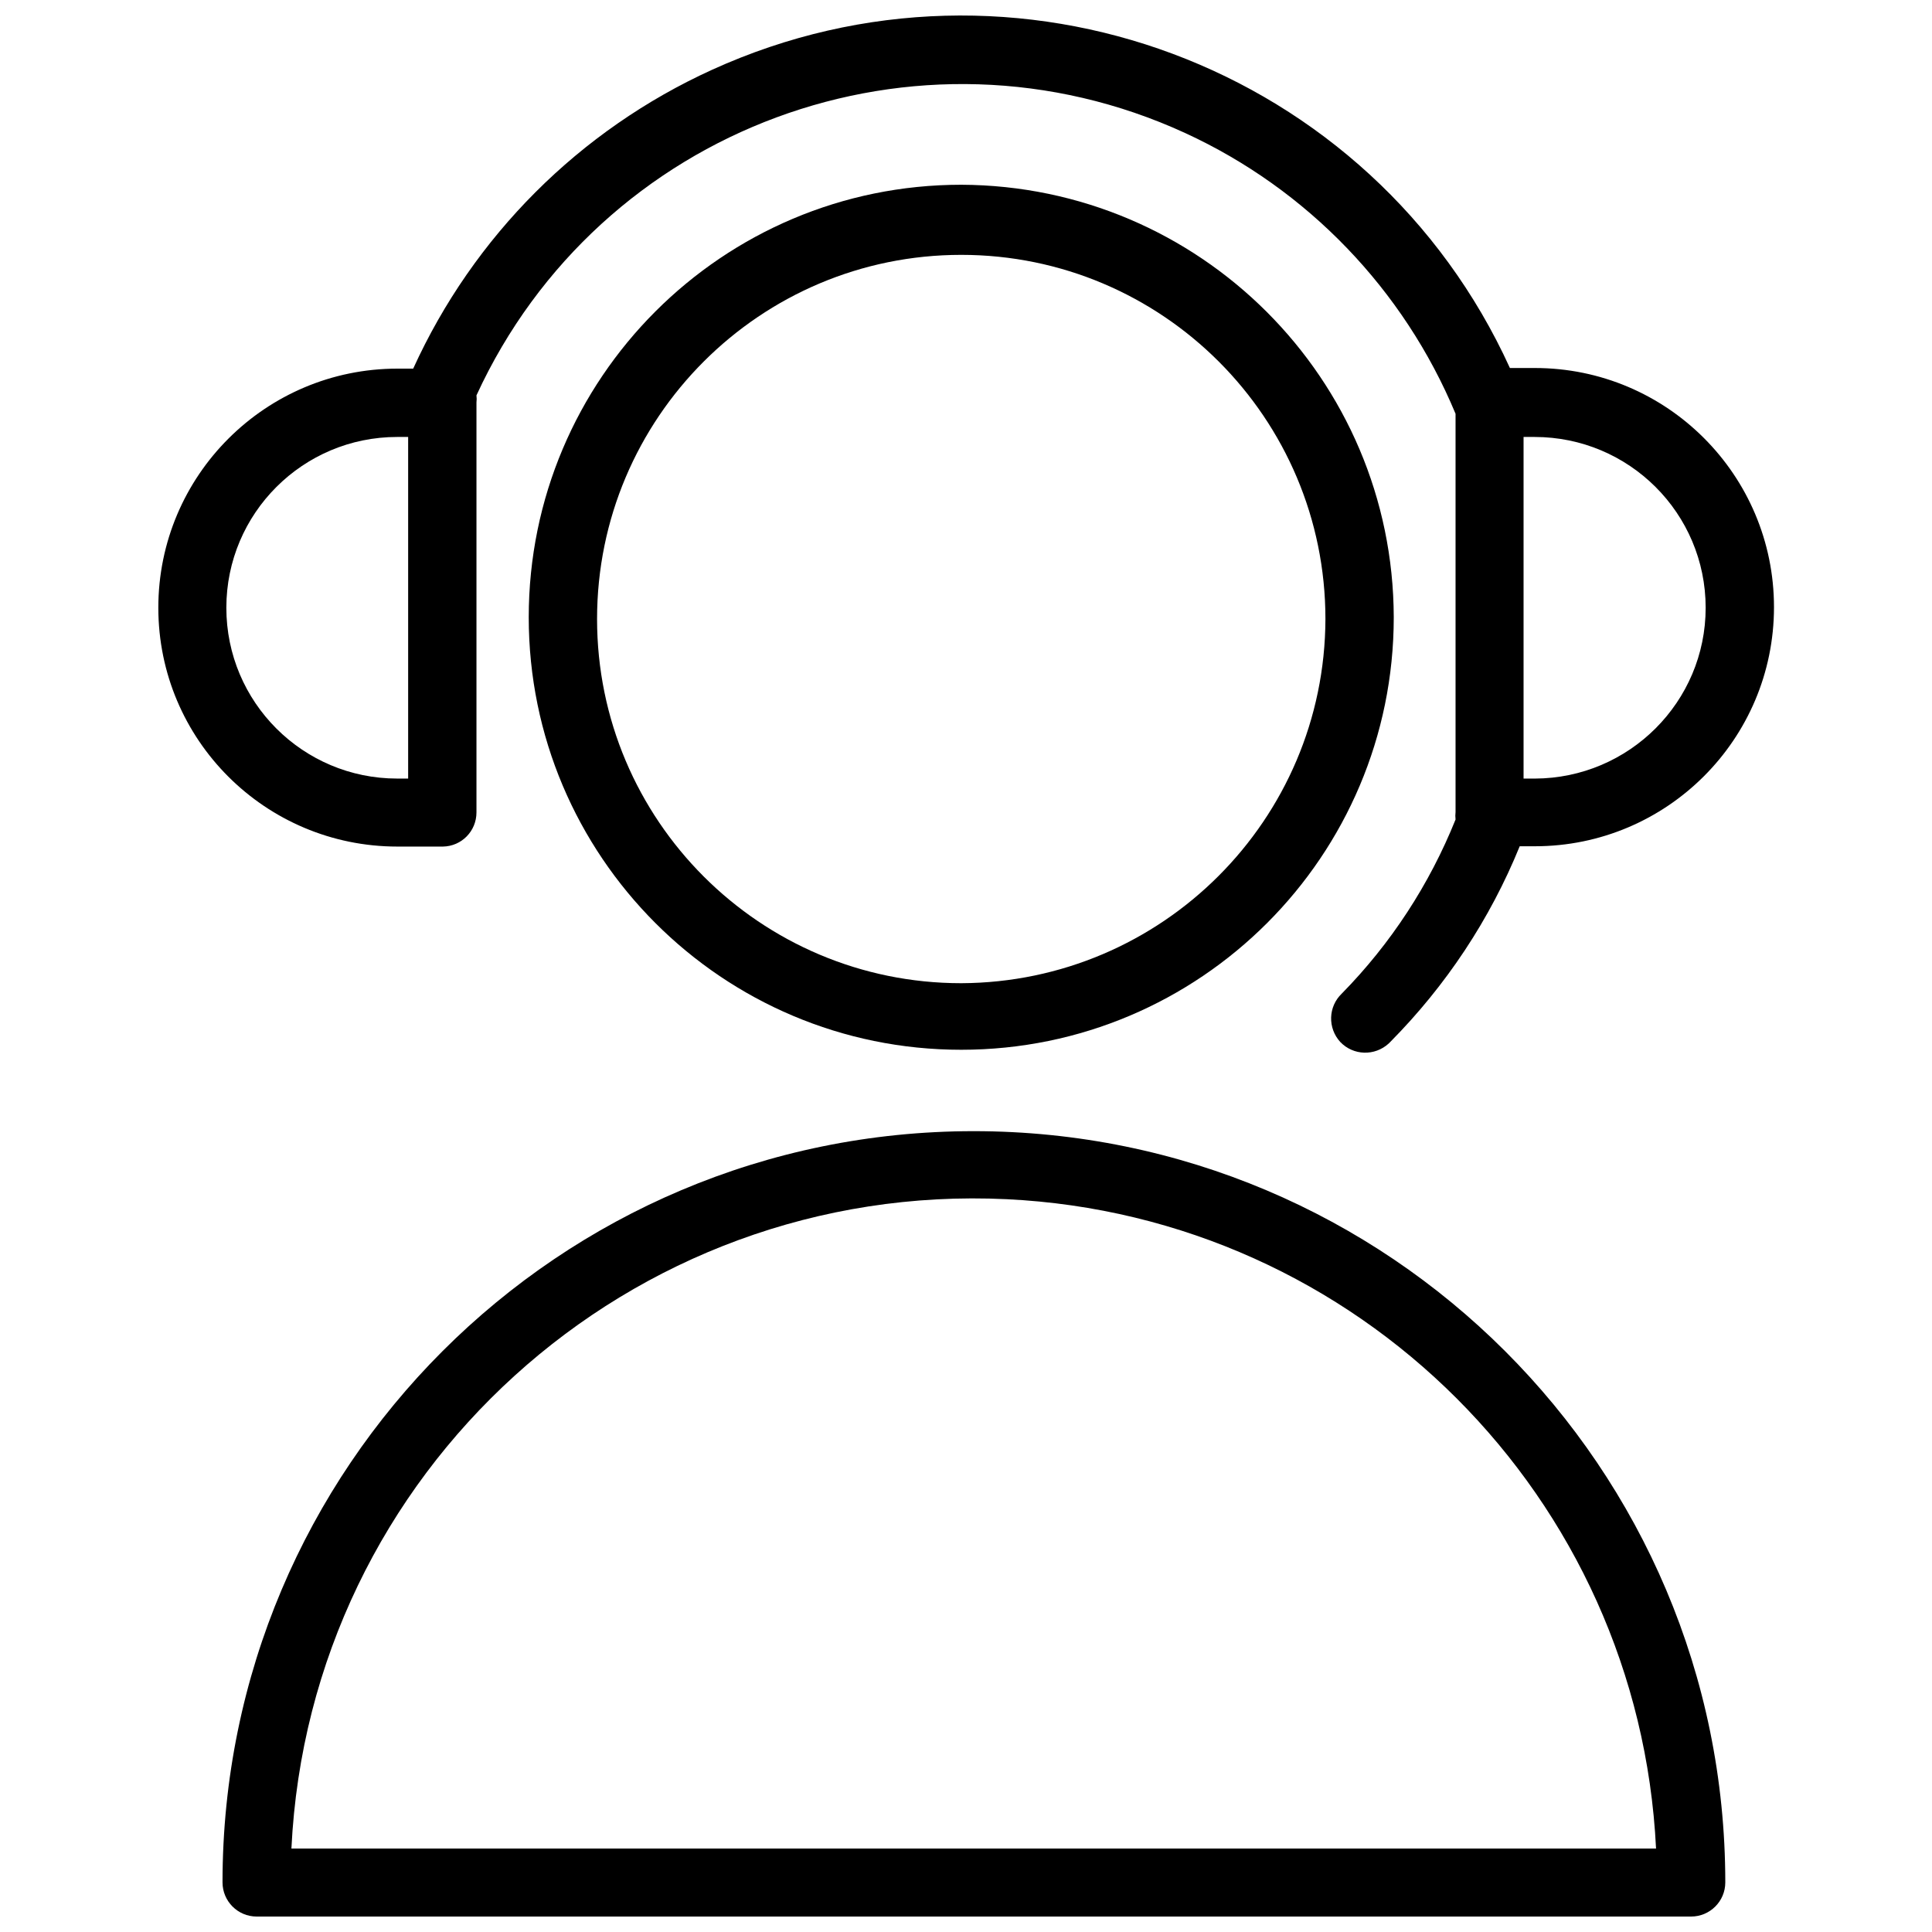
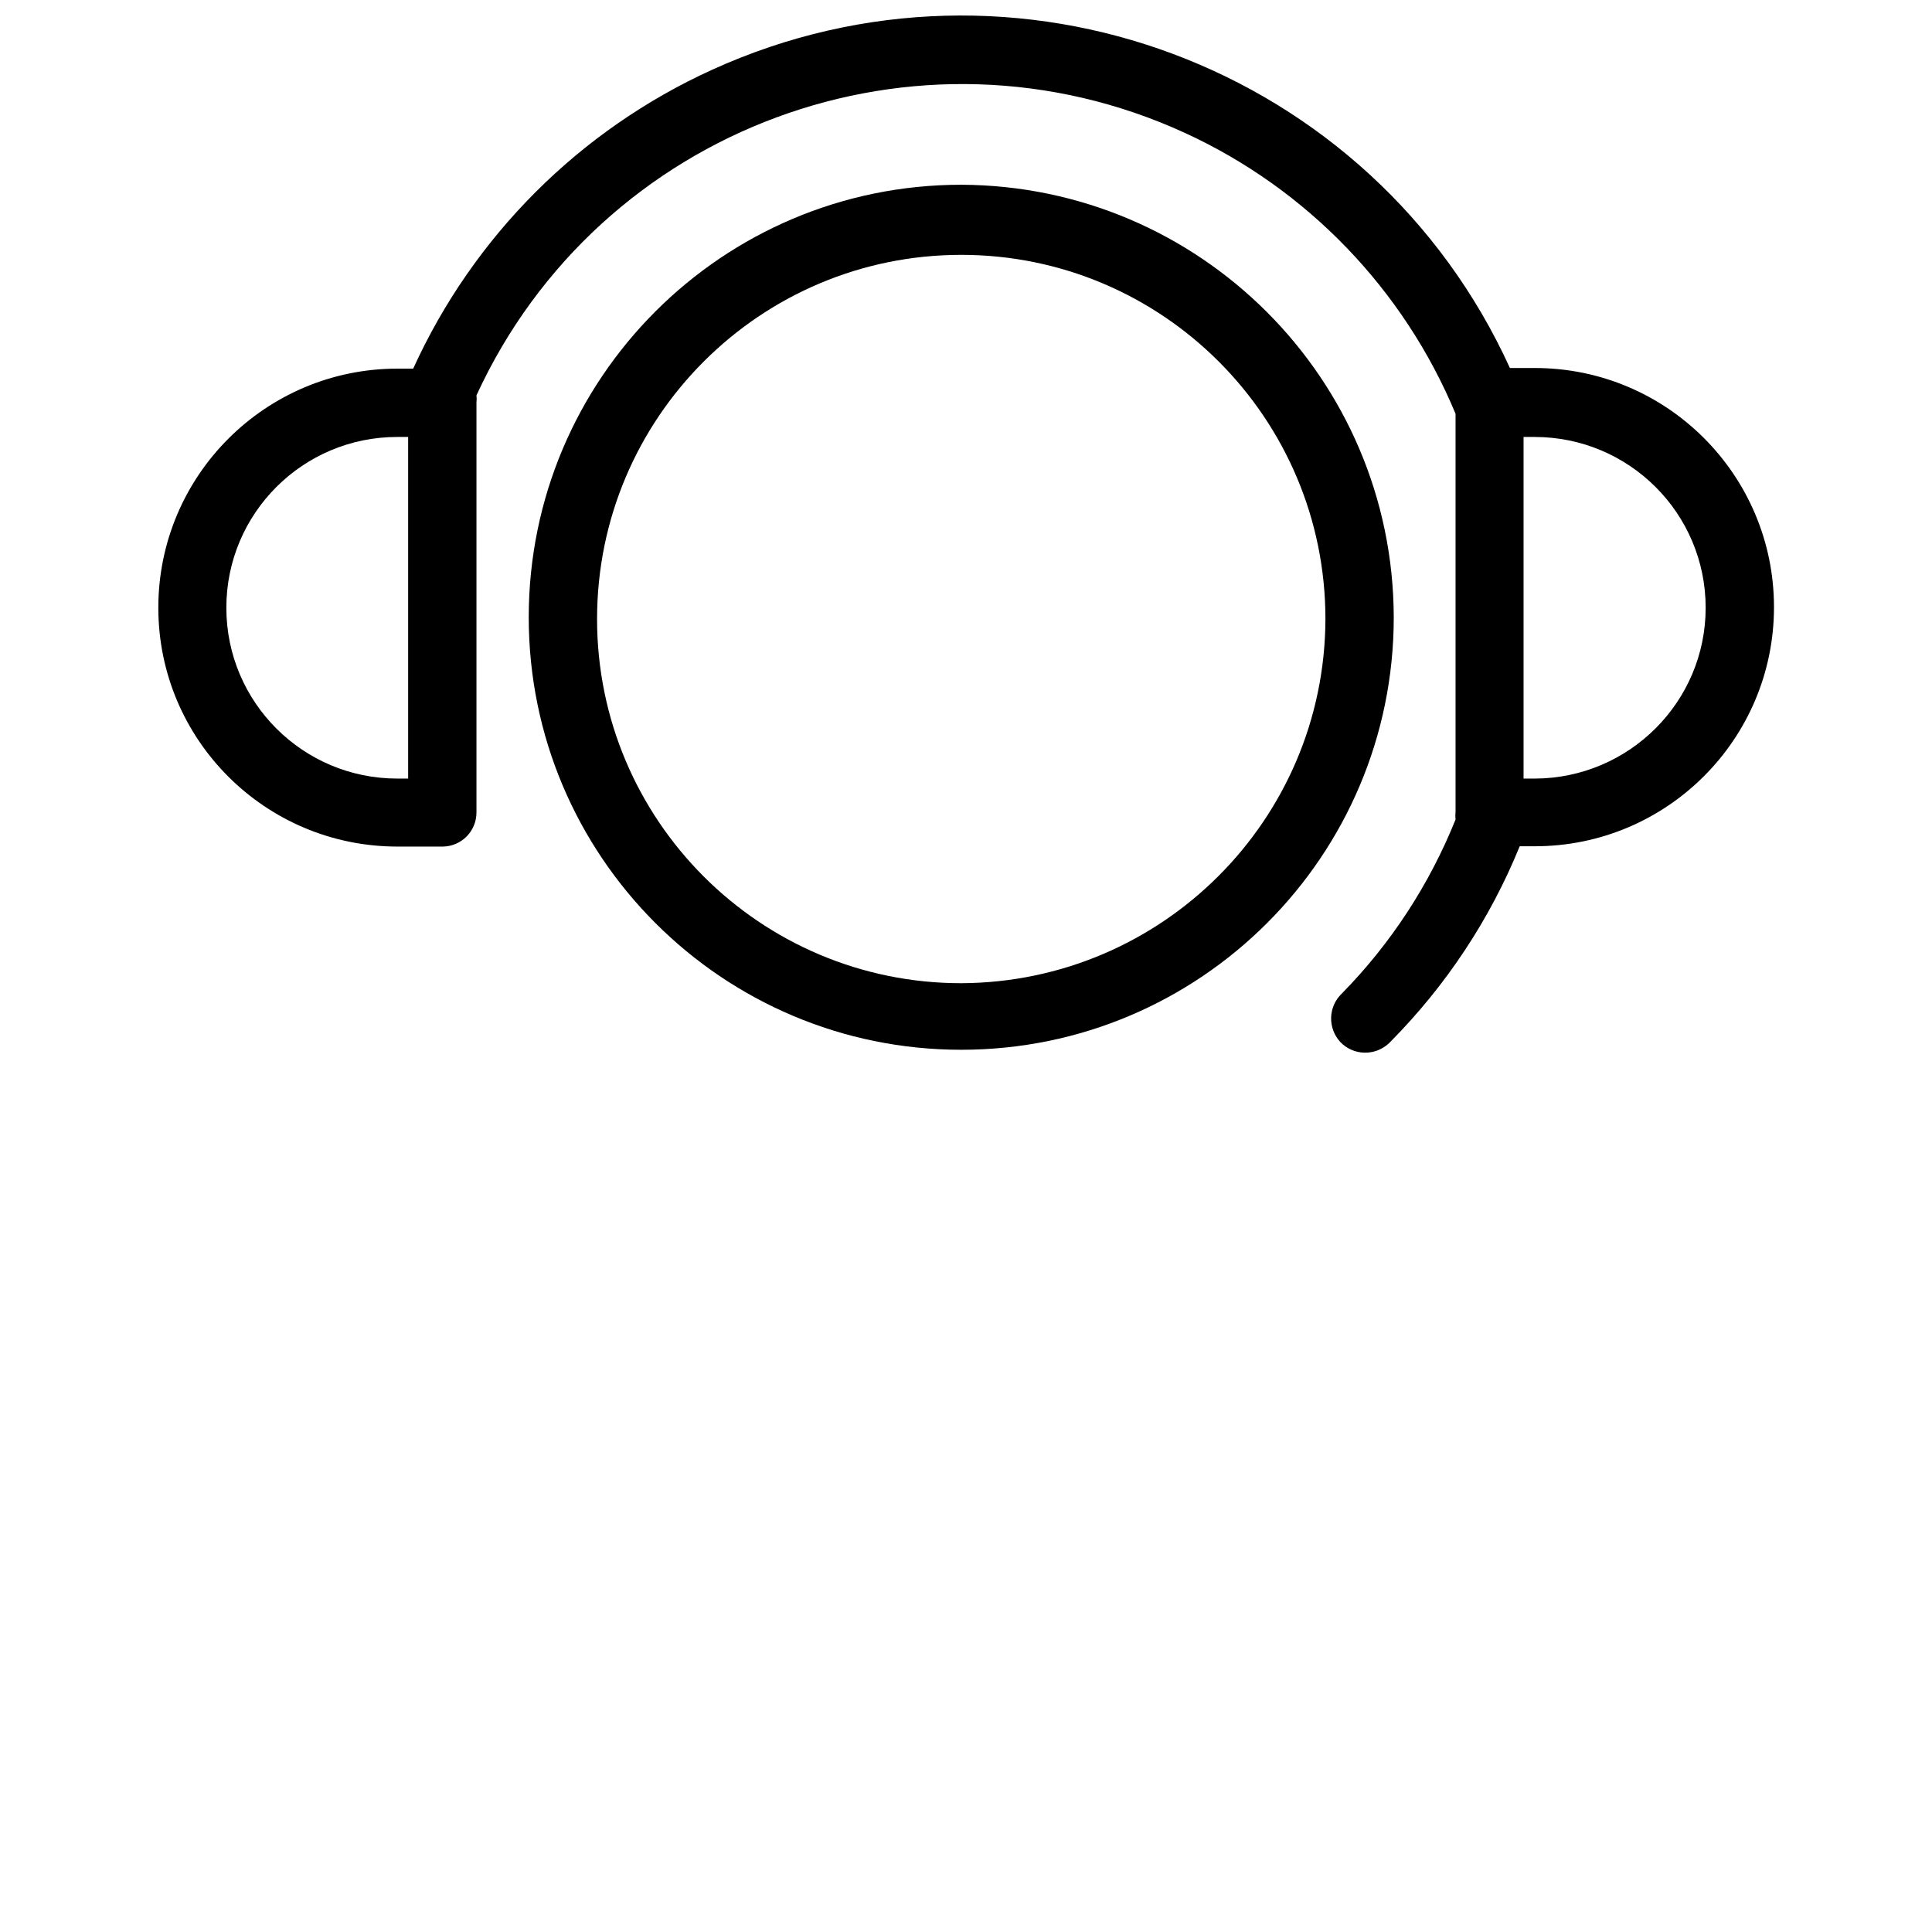
<svg xmlns="http://www.w3.org/2000/svg" width="800px" height="800px" version="1.1" viewBox="144 144 512 512">
  <defs>
    <clipPath id="b">
      <path d="m202 443h400v208.9h-400z" />
    </clipPath>
    <clipPath id="a">
      <path d="m185 148.09h430v274.91h-430z" />
    </clipPath>
  </defs>
  <g clip-path="url(#b)">
-     <path d="m402.05 443.77c-109.97 0-199.08 89.109-199.08 199.08 0 4.961 4.016 9.055 9.055 9.055h380.14c4.961 0 9.055-4.016 9.055-9.055-0.008-109.97-89.199-199.08-199.17-199.08zm-180.82 190.11c4.801-99.816 89.664-176.88 189.56-172.08 93.125 4.488 167.52 78.957 172.08 172.08z" />
-   </g>
+     </g>
  <path d="m398.74 192.96c-63.293 0-114.62 51.324-114.62 114.62s51.324 114.62 114.62 114.62 114.62-51.324 114.62-114.62c-0.156-63.215-51.402-114.38-114.62-114.62zm0 211.6c-53.293 0-96.512-43.219-96.512-96.512s43.219-96.508 96.512-96.508 96.512 43.219 96.512 96.512c-0.156 53.215-43.297 96.273-96.512 96.508z" />
  <g clip-path="url(#a)">
    <path d="m249.33 368.35h12.043c4.961-0.078 8.895-4.094 8.895-9.055v-108.63c0.078-0.629 0.078-1.258 0-1.891 32.668-71.086 116.74-102.18 187.83-69.512 32.355 14.879 57.938 41.484 71.637 74.391v105.56c-0.078 0.629-0.078 1.258 0 1.969-6.926 17.238-17.16 32.906-30.148 46.129-3.621 3.465-3.777 9.133-0.395 12.832 3.465 3.621 9.133 3.777 12.832 0.395 0.156-0.156 0.316-0.316 0.473-0.473 14.719-14.879 26.371-32.434 34.242-51.797h4.016c34.953 0 63.371-28.34 63.371-63.371 0-34.953-28.34-63.371-63.371-63.371h-6.613c-36.527-80.129-131.23-115.55-211.45-79.027-35.109 15.98-63.211 44.082-79.191 79.191h-4.172c-34.953 0-63.371 28.34-63.371 63.371 0 34.953 28.34 63.289 63.371 63.289zm298.43-108.55h2.914c25.031 0 45.344 20.23 45.344 45.266 0 24.953-20.309 45.184-45.266 45.266h-2.992zm-298.51 0h2.914v90.527h-2.914c-24.953 0-45.266-20.23-45.266-45.266 0-25.031 20.312-45.262 45.266-45.262z" />
  </g>
</svg>